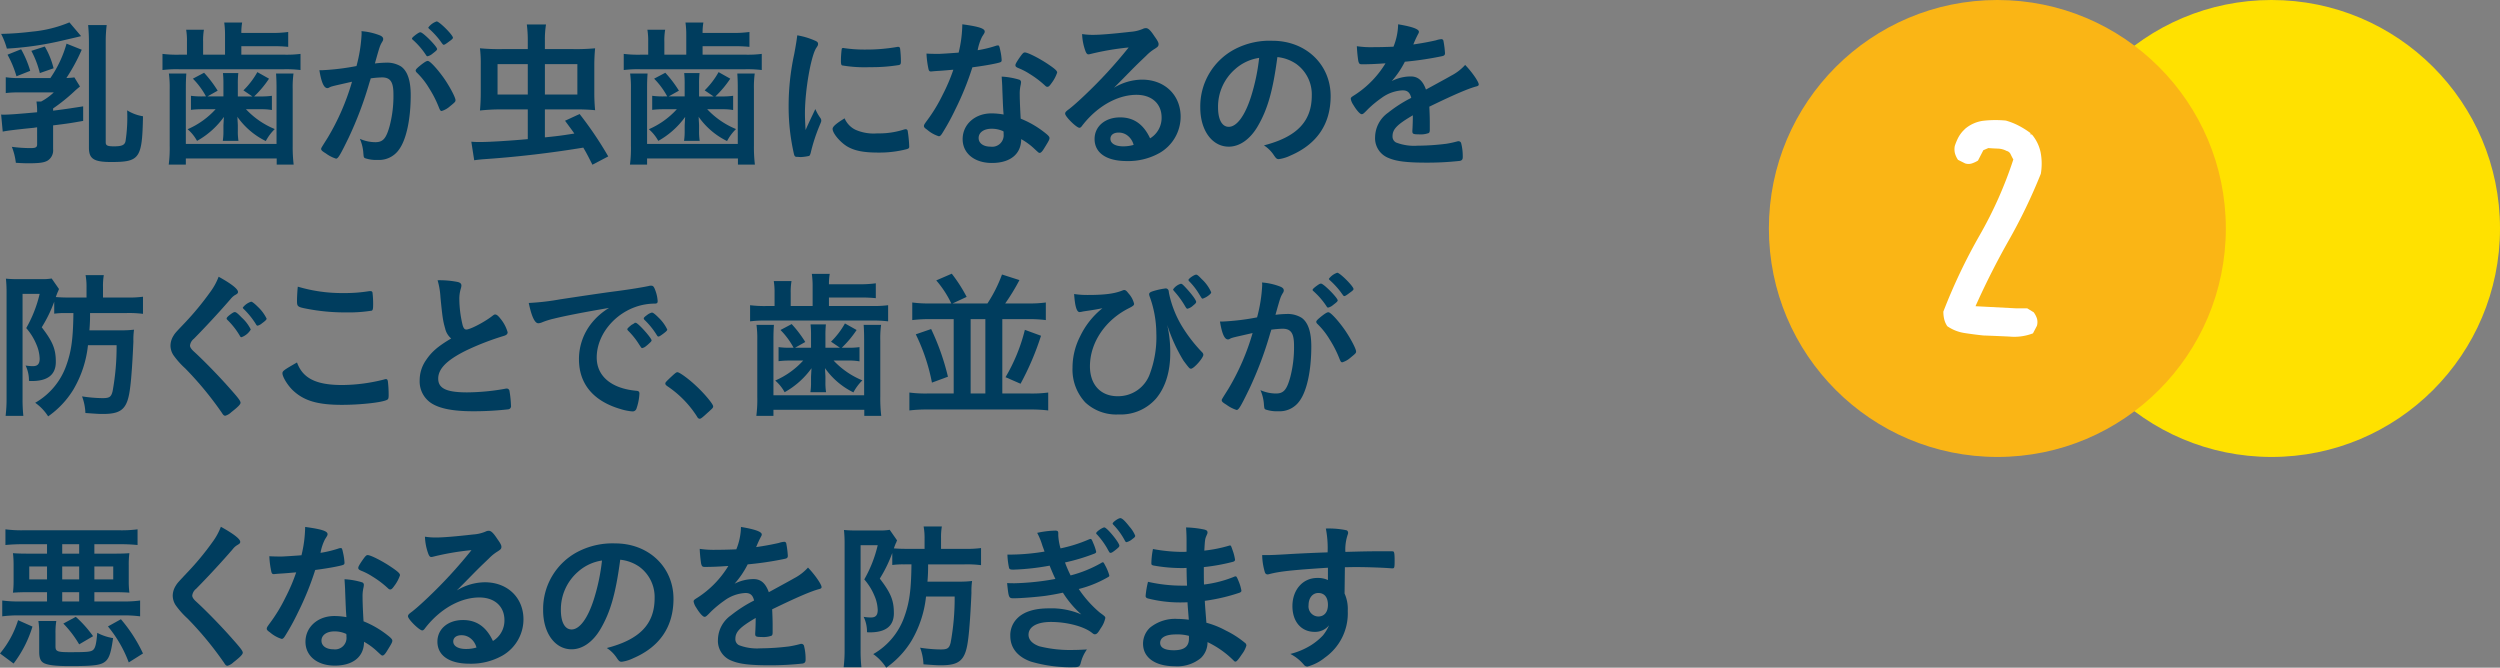
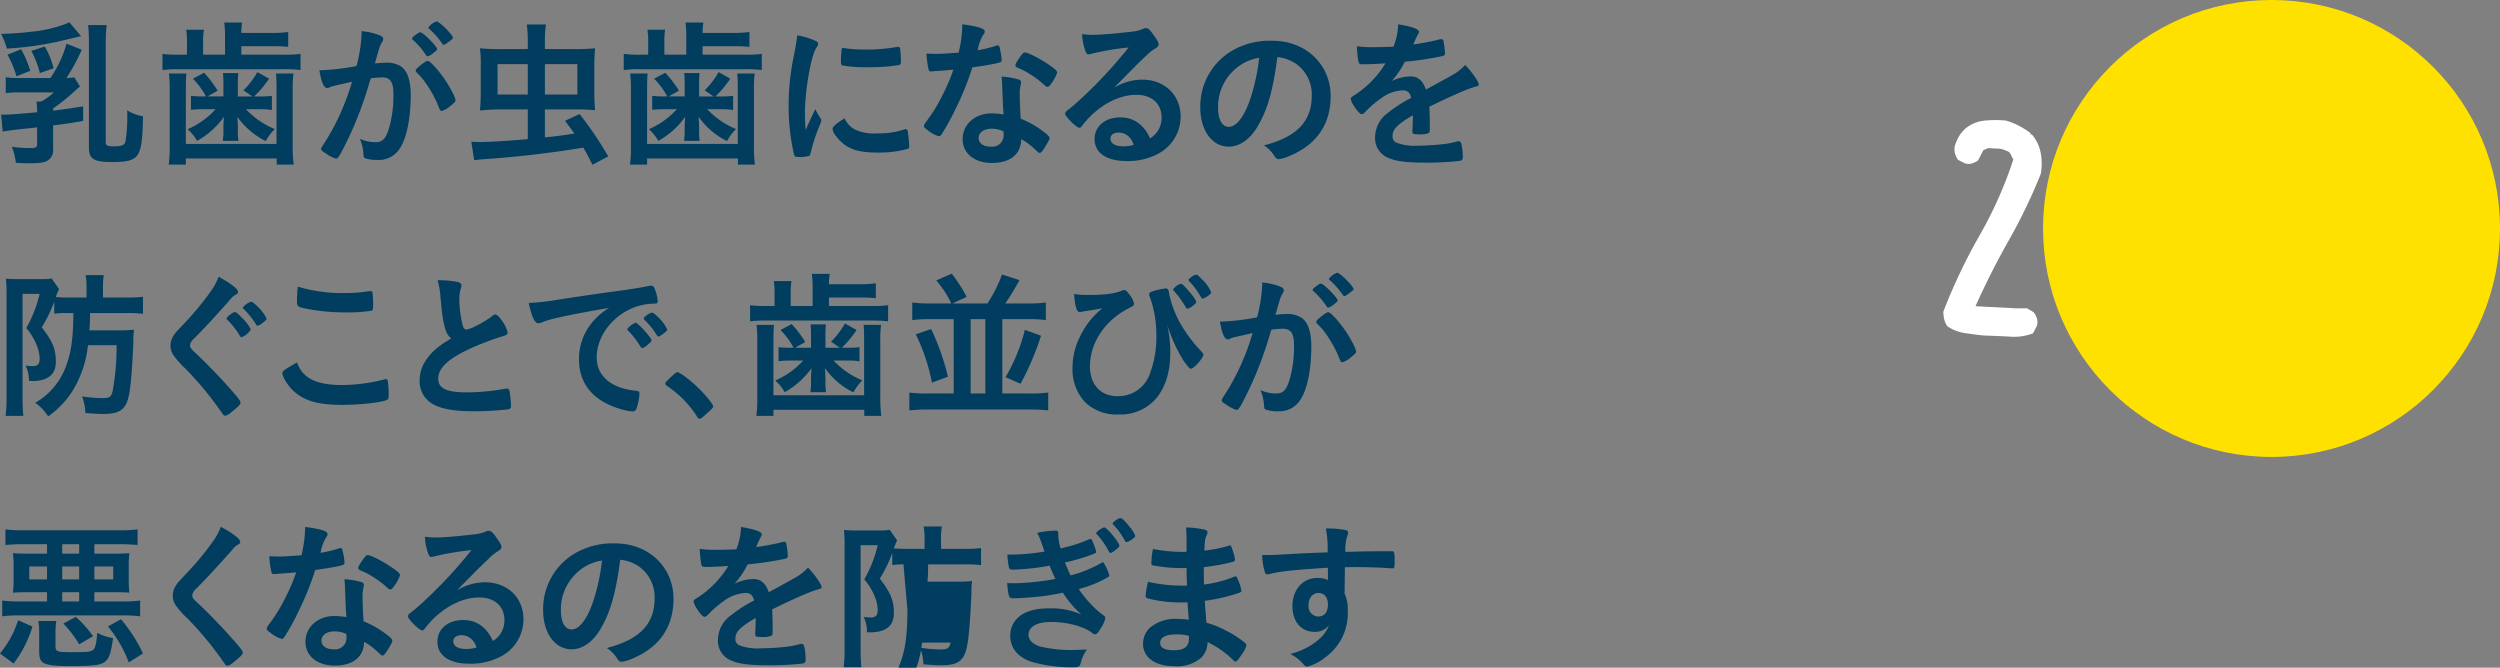
<svg xmlns="http://www.w3.org/2000/svg" viewBox="0 0 547.109 146.12">
  <rect x="0" y="0" width="547.109" height="146.12" fill="#808080" stroke="none" />
  <g id="レイヤー_2" data-name="レイヤー 2">
    <g id="中身">
      <g>
        <path d="M17.746,7.907c-.98.245-.98.245-3.85.91a69.628,69.628,0,0,1-12.392,1.82,16.59,16.59,0,0,0-1.26-3.22,65.137,65.137,0,0,0,6.721-.49,27.77,27.77,0,0,0,8.226-2.03Zm.141,2.975a39.783,39.783,0,0,1-3.36,6.196c.735-.035,1.26-.07,1.75-.14l1.226,1.995c-.596.49-.735.595-1.261,1.085a38.697,38.697,0,0,1-4.62,3.71v.49c2.275-.28,3.465-.455,6.58-.945V26.459c-2.8.49-2.904.525-6.58.98v5.216a2.635,2.635,0,0,1-1.19,2.485c-.77.455-1.855.595-4.27.595-.91,0-1.435-.035-2.695-.105a13.5,13.5,0,0,0-.875-3.501,30.467,30.467,0,0,0,4.096.28c1.12,0,1.435-.175,1.435-.805V27.859c-.315.035-.455.07-.7.105-3.536.35-5.881.63-6.826.84l-.35-3.746a3.182,3.182,0,0,0,.56.035c1.086,0,2.695-.105,7.316-.525a14.149,14.149,0,0,0-.141-2.345H8.996a12.589,12.589,0,0,0,2.765-1.995H4.165a20.358,20.358,0,0,0-2.905.14V16.903a18.695,18.695,0,0,0,3.291.175h6.475a25.15,25.15,0,0,0,3.536-7.526ZM4.62,10.777A22.506,22.506,0,0,1,6.615,15.503l-3.01,1.19a22.729,22.729,0,0,0-1.961-4.726Zm5.181-.595a18.04,18.04,0,0,1,1.926,4.761l-3.011,1.05A20.728,20.728,0,0,0,6.86,11.127ZM23.137,31.15c0,.7.386.875,1.82.875,1.716,0,2.346-.28,2.52-1.155a34.508,34.508,0,0,0,.351-6.721,9.238,9.238,0,0,0,3.465,1.295c-.175,9.241-.7,10.011-6.966,10.011-3.816,0-4.865-.7-4.865-3.15V9.237c0-1.505-.07-2.661-.175-3.746h4.061a29.78,29.78,0,0,0-.211,3.78Z" style="fill: #003d5e" />
        <path d="M49.246,7.592a18.849,18.849,0,0,0-.175-2.66h3.921a12.707,12.707,0,0,0-.176,2.275h6.65a24.307,24.307,0,0,0,3.606-.21v3.255a32.173,32.173,0,0,0-3.606-.14h-6.65v1.855h9.416a24.003,24.003,0,0,0,3.535-.175v3.535a25.804,25.804,0,0,0-3.57-.175H39.165a24.852,24.852,0,0,0-3.606.175V11.793a25.759,25.759,0,0,0,3.745.175H40.916V9.132A14.938,14.938,0,0,0,40.74,6.507H44.626a14.045,14.045,0,0,0-.175,2.66v2.8h4.795Zm-8.471,8.506c-.07,1.05-.105,1.785-.105,3.326V31.5H60.518V19.423c0-1.47-.035-2.345-.105-3.326h3.816a22.308,22.308,0,0,0-.175,3.396V31.85a32.725,32.725,0,0,0,.21,4.166h-3.71V34.685H40.67v1.331H36.925a27.799,27.799,0,0,0,.21-4.166V19.493a22.888,22.888,0,0,0-.175-3.396Zm8.121,2.311a21.206,21.206,0,0,0-.105-2.416h3.36a21.511,21.511,0,0,0-.104,2.416v2.695h3.186l-1.961-1.33a17.594,17.594,0,0,0,3.046-3.991l2.555,1.435a22.533,22.533,0,0,1-3.255,3.886h1.365a16.328,16.328,0,0,0,2.52-.14v3.115a12.964,12.964,0,0,0-2.345-.175H53.832a17.928,17.928,0,0,0,6.301,4.34A10.494,10.494,0,0,0,58.172,30.87a16.4,16.4,0,0,1-6.23-5.321,3.579,3.579,0,0,1,.035.595c.035.49.07,1.12.07,1.26v1.26a13.357,13.357,0,0,0,.14,2.17H48.756a13.448,13.448,0,0,0,.141-2.1V27.509c0-.105.035-.77.104-1.925a18.045,18.045,0,0,1-5.88,5.25,9.118,9.118,0,0,0-2.065-2.555,17.782,17.782,0,0,0,6.126-4.375H44.206a19.255,19.255,0,0,0-2.415.14V20.963a16.921,16.921,0,0,0,2.52.14h.77a16.733,16.733,0,0,0-2.87-3.886l2.45-1.295a25.846,25.846,0,0,1,2.975,3.92l-2.24,1.26h3.5Z" style="fill: #003d5e" />
        <path d="M72.695,18.898a2.649,2.649,0,0,0-.63.245.746.746,0,0,1-.42.14c-.77,0-1.33-1.33-1.751-3.92h.666a52.183,52.183,0,0,0,7.455-.91,32.717,32.717,0,0,0,1.121-7.036,4.038,4.038,0,0,0-.035-.595,13.861,13.861,0,0,1,3.92.875q.841.316.84.84a1.014,1.014,0,0,1-.21.595c-.524.91-.524.91-1.61,4.76a21.774,21.774,0,0,1,2.381-.175,5.818,5.818,0,0,1,3.36.84c1.399,1.015,2.1,3.08,2.1,6.266,0,5.216-.945,9.696-2.556,11.901A5.311,5.311,0,0,1,82.672,35a7.661,7.661,0,0,1-2.801-.385c-.28-.175-.28-.175-.385-1.47a9.304,9.304,0,0,0-.735-2.765,8.43,8.43,0,0,0,3.396.735c1.68,0,2.38-.805,3.15-3.64a25.883,25.883,0,0,0,.805-6.826c0-2.73-.665-3.71-2.52-3.71a22.437,22.437,0,0,0-2.451.21c-.104.42-.14.455-.279.91a80.373,80.373,0,0,1-4.551,12.076C74.445,33.95,73.99,34.72,73.535,34.72a7.716,7.716,0,0,1-2.24-1.155c-.805-.49-1.015-.7-1.015-.98,0-.175,0-.175,1.435-2.45a51.516,51.516,0,0,0,5.321-12.251C74.445,18.478,73.011,18.793,72.695,18.898Zm21.983-7.175a2.581,2.581,0,0,1-1.12.595c-.104,0-.21-.07-.315-.245a16.513,16.513,0,0,0-2.975-3.43.302.302,0,0,1-.105-.21c0-.14.245-.385.84-.84.596-.42.77-.525,1.016-.525.561,0,3.641,3.115,3.641,3.675C95.658,10.952,95.378,11.197,94.678,11.723Zm-3.711,3.71c0-.245.316-.56,1.33-1.365.701-.525,1.051-.735,1.331-.735.455,0,2.03,1.68,3.5,3.746,1.226,1.75,2.556,4.235,2.556,4.83,0,.35-.105.455-1.226,1.365a4.816,4.816,0,0,1-1.785,1.015c-.245,0-.35-.105-.595-.7a24.08,24.08,0,0,0-2.205-4.341,16.342,16.342,0,0,0-2.695-3.395A.677.677,0,0,1,90.967,15.433Zm4.586-10.746c.596,0,3.57,2.975,3.57,3.57,0,.175-.21.385-.91.875-.63.49-.945.665-1.085.665-.175,0-.175,0-.875-.98a18.334,18.334,0,0,0-2.345-2.52c-.105-.105-.176-.175-.176-.28A3.818,3.818,0,0,1,95.553,4.687Z" style="fill: #003d5e" />
        <path d="M119.247,30.064c3.045-.315,3.57-.385,6.44-.84-.49-.735-.91-1.26-2.03-2.8l3.186-1.47a78.591,78.591,0,0,1,6.266,9.276l-3.466,1.82c-.944-1.89-1.33-2.625-1.994-3.745-6.756,1.12-14.072,1.995-21.072,2.485-1.506.105-2.065.175-2.801.28l-.63-4.061a19.259,19.259,0,0,0,1.96.07c2.03,0,6.511-.28,10.396-.63V23.939h-5.916a42.562,42.562,0,0,0-4.551.245c.105-1.12.176-2.45.176-3.885v-6.02a27.015,27.015,0,0,0-.176-3.711,45.073,45.073,0,0,0,4.971.175h5.496v-1.89a26.765,26.765,0,0,0-.211-3.5h4.201a20.103,20.103,0,0,0-.245,3.536v1.855h6.126a44.093,44.093,0,0,0,4.865-.175c-.105,1.05-.176,2.38-.176,3.675v6.161c0,1.4.07,2.59.176,3.71a44.901,44.901,0,0,0-4.69-.175h-6.301ZM108.886,14.033v6.651h6.616V14.033Zm17.467,6.651V14.033h-7.106v6.651Z" style="fill: #003d5e" />
        <path d="M150.186,7.592a18.849,18.849,0,0,0-.175-2.66h3.92a12.815,12.815,0,0,0-.175,2.275h6.65a24.314,24.314,0,0,0,3.605-.21v3.255a32.171,32.171,0,0,0-3.605-.14h-6.65v1.855h9.416a24.002,24.002,0,0,0,3.535-.175v3.535a25.813,25.813,0,0,0-3.57-.175H140.106a24.852,24.852,0,0,0-3.606.175V11.793a25.76,25.76,0,0,0,3.745.175h1.61V9.132a15.041,15.041,0,0,0-.175-2.626h3.886a13.951,13.951,0,0,0-.176,2.66v2.8h4.796Zm-8.471,8.506c-.07,1.05-.105,1.785-.105,3.326V31.5H161.458V19.423c0-1.47-.035-2.345-.105-3.326h3.815a22.308,22.308,0,0,0-.175,3.396V31.85a32.518,32.518,0,0,0,.21,4.166h-3.711V34.685H141.61v1.331h-3.745a27.801,27.801,0,0,0,.21-4.166V19.493a22.874,22.874,0,0,0-.175-3.396Zm8.12,2.311a21.273,21.273,0,0,0-.104-2.416h3.36a21.234,21.234,0,0,0-.105,2.416v2.695h3.186l-1.96-1.33a17.591,17.591,0,0,0,3.046-3.991l2.555,1.435a22.536,22.536,0,0,1-3.256,3.886h1.365a16.341,16.341,0,0,0,2.52-.14v3.115a12.964,12.964,0,0,0-2.345-.175h-3.326a17.946,17.946,0,0,0,6.301,4.34,10.465,10.465,0,0,0-1.96,2.626,16.4,16.4,0,0,1-6.23-5.321,3.589,3.589,0,0,1,.035.595c.034.49.069,1.12.069,1.26v1.26a13.224,13.224,0,0,0,.141,2.17h-3.431a13.45,13.45,0,0,0,.14-2.1V27.509c0-.105.035-.77.105-1.925a18.05,18.05,0,0,1-5.881,5.25,9.099,9.099,0,0,0-2.064-2.555,17.785,17.785,0,0,0,6.125-4.375h-2.975a19.29,19.29,0,0,0-2.416.14V20.963a16.942,16.942,0,0,0,2.52.14h.77a16.704,16.704,0,0,0-2.871-3.886l2.451-1.295a25.778,25.778,0,0,1,2.975,3.92l-2.24,1.26h3.5Z" style="fill: #003d5e" />
        <path d="M179.586,25.899a.872.872,0,0,1,.141.49c0,.245-.035.28-.351,1.05a37.901,37.901,0,0,0-1.96,6.02c-.105.385-.21.595-.35.665a10.543,10.543,0,0,1-1.751.245h-.14c-.176,0-.42-.035-.7-.035-.455,0-.56-.105-.7-.525a46.213,46.213,0,0,1-1.189-10.501,53.416,53.416,0,0,1,1.225-11.481c.35-1.891.525-2.94.665-4.096a16.172,16.172,0,0,1,3.78,1.12c.596.245.77.42.77.77,0,.245-.035.35-.421.91-1.154,1.855-2.449,9.276-2.449,14.282,0,.805.034,1.89.14,3.64.98-2.205,1.33-2.87,2.135-4.585A10.65,10.65,0,0,0,179.586,25.899Zm7.596,2.485a9.85,9.85,0,0,0,4.796.805,17.796,17.796,0,0,0,5.74-.805,1.75,1.75,0,0,1,.49-.105c.245,0,.42.14.455.49a28.277,28.277,0,0,1,.315,3.291c0,.35-.105.455-.596.595a23.794,23.794,0,0,1-6.16.735c-3.221,0-5.216-.385-6.861-1.365-1.54-.945-3.15-2.87-3.15-3.816,0-.49.735-1.155,2.626-2.31A4.935,4.935,0,0,0,187.182,28.384Zm-2.45-17.852a30.818,30.818,0,0,0,4.726.315,39.196,39.196,0,0,0,6.791-.56,1.089,1.089,0,0,1,.314-.035c.245,0,.351.105.42.385a24.533,24.533,0,0,1,.176,2.836c0,.525-.105.7-.49.77a37.172,37.172,0,0,1-6.336.455,29.066,29.066,0,0,1-6.056-.385c-.175-.105-.245-.35-.245-.98a19.429,19.429,0,0,1,.176-2.625c.035-.14.14-.21.35-.21A.377.377,0,0,1,184.732,10.532Z" style="fill: #003d5e" />
        <path d="M205.557,15.503c-.631.035-1.016.07-1.436.105a3.699,3.699,0,0,1-.385.035c-.28,0-.42-.105-.525-.455a19.965,19.965,0,0,1-.455-3.465c.385.035,1.4.07,2.66.07.386,0,3.15-.175,4.376-.28a27.474,27.474,0,0,0,.805-6.195c3.606.49,4.901.91,4.901,1.575,0,.245-.035.315-.561,1.12a10.902,10.902,0,0,0-.98,2.975,24.752,24.752,0,0,0,3.921-.945,1.731,1.731,0,0,1,.524-.105c.245,0,.315.175.525,1.19a12.444,12.444,0,0,1,.28,1.995c0,.42-.105.49-1.015.7-1.19.28-3.221.63-5.391.91a63.733,63.733,0,0,1-3.781,9.311,51.086,51.086,0,0,1-2.87,5.215c-.28.42-.455.56-.7.56a7.173,7.173,0,0,1-2.555-1.435c-.56-.385-.7-.56-.7-.805s.14-.455.595-1.085a34.871,34.871,0,0,0,3.5-5.741,39.686,39.686,0,0,0,2.346-5.496C207.272,15.363,207.166,15.398,205.557,15.503Zm11.516,20.162c-3.814,0-6.405-2.101-6.405-5.216,0-3.22,2.695-5.635,6.301-5.635a14.968,14.968,0,0,1,2.66.245c-.14-1.68-.14-2.345-.28-5.601,0-.665-.07-1.575-.14-2.695a16.211,16.211,0,0,1,3.816.666.558.558,0,0,1,.42.56,4.04,4.04,0,0,1-.07.56,8.432,8.432,0,0,0-.21,2.205c0,1.295.105,3.5.21,5.215a21.184,21.184,0,0,1,5.251,3.045c.771.595,1.05.91,1.05,1.19,0,.35-.175.666-1.155,2.24-.42.7-.735,1.015-.98,1.015-.211,0-.211,0-1.19-.91a14.195,14.195,0,0,0-2.87-2.1C223.478,33.705,221.098,35.665,217.072,35.665Zm-.069-7.491c-1.681,0-2.836.805-2.836,2.03,0,1.155,1.051,1.891,2.626,1.891a2.51,2.51,0,0,0,2.835-2.8,1.731,1.731,0,0,0-.035-.56A6.004,6.004,0,0,0,217.003,28.174Zm13.091-9.941c-.42.595-.63.77-.875.77-.175,0-.315-.07-.56-.315a21.515,21.515,0,0,0-3.396-2.555,13.955,13.955,0,0,0-2.381-1.225c-.49-.21-.664-.35-.664-.63,0-.245.174-.56.699-1.365.84-1.225,1.051-1.435,1.365-1.435.665,0,3.256,1.33,5.111,2.59,1.505,1.015,1.959,1.435,1.959,1.82A8.17,8.17,0,0,1,230.094,18.233Z" style="fill: #003d5e" />
        <path d="M249.938,17.428c4.936,0,8.437,3.36,8.437,8.121a9.171,9.171,0,0,1-4.585,7.911,13.948,13.948,0,0,1-7.211,1.786c-4.445,0-7.036-1.786-7.036-4.831,0-2.766,2.311-4.726,5.601-4.726,2.976,0,5.11,1.505,6.546,4.585a5.213,5.213,0,0,0,2.52-4.551c0-3.01-2.136-4.97-5.496-4.97-3.43,0-7.106,1.715-10.15,4.76a20.65,20.65,0,0,0-1.716,1.96c-.245.35-.42.49-.63.49-.63,0-3.115-2.45-3.115-3.08,0-.315.14-.49.91-1.05.805-.63,1.96-1.645,3.43-3.045a102.626,102.626,0,0,0,9.557-10.396,58.212,58.212,0,0,0-8.401,1.436,2.326,2.326,0,0,1-.385.07c-.28,0-.455-.175-.665-.7a12.044,12.044,0,0,1-.735-3.745,14.997,14.997,0,0,0,2.38.175c1.681,0,4.516-.245,8.191-.665a8.268,8.268,0,0,0,2.695-.63,1.56,1.56,0,0,1,.7-.175c.49,0,.98.42,1.89,1.82.666.91.875,1.365.875,1.645,0,.455-.104.595-.875,1.085a9.527,9.527,0,0,0-1.82,1.47c-1.75,1.68-1.785,1.68-3.955,3.886-1.54,1.575-1.715,1.75-3.115,3.15A11.981,11.981,0,0,1,249.938,17.428Zm-3.359,12.111a3.151,3.151,0,0,0-1.785-.525c-1.086,0-1.785.525-1.785,1.365,0,1.015,1.085,1.645,2.765,1.645a7.952,7.952,0,0,0,2.31-.315A3.73,3.73,0,0,0,246.578,29.539Z" style="fill: #003d5e" />
        <path d="M275.277,27.579c-1.68,2.905-3.99,4.516-6.371,4.516-3.64,0-6.231-3.57-6.231-8.541a14.126,14.126,0,0,1,7.596-12.812,16.486,16.486,0,0,1,8.191-1.82c7.315,0,12.741,5.181,12.741,12.111,0,6.126-3.011,10.536-8.821,13.021a8.334,8.334,0,0,1-2.519.77c-.42,0-.596-.14-1.051-.805a7.354,7.354,0,0,0-2.205-2.205c7.211-1.855,10.467-5.25,10.467-10.921a8.197,8.197,0,0,0-3.396-6.896,8.877,8.877,0,0,0-4.131-1.505C278.568,19.878,277.413,23.904,275.277,27.579Zm-5.04-12.391a10.884,10.884,0,0,0-3.676,8.295c0,2.695.875,4.271,2.345,4.271,1.751,0,3.536-2.415,4.866-6.58a44.091,44.091,0,0,0,1.785-8.506A10.102,10.102,0,0,0,270.237,15.188Z" style="fill: #003d5e" />
        <path d="M309.193,25.234c-3.466,2.03-4.446,3.045-4.446,4.585a1.452,1.452,0,0,0,.77,1.365,10.941,10.941,0,0,0,4.69.7,52.889,52.889,0,0,0,6.301-.42,22.577,22.577,0,0,0,2.556-.56h.174a.591.591,0,0,1,.525.42,11.541,11.541,0,0,1,.351,3.045c0,.525-.175.735-.63.84a64.875,64.875,0,0,1-7.281.385c-4.271,0-6.546-.28-8.226-.98a4.631,4.631,0,0,1-3.046-4.621,6.668,6.668,0,0,1,2.836-5.32,29.199,29.199,0,0,1,5.075-3.255c-.28-1.155-.806-1.645-1.89-1.645a8.441,8.441,0,0,0-4.586,1.645,23.587,23.587,0,0,0-2.94,2.415c-1.05,1.085-1.155,1.155-1.435,1.155-.351,0-1.086-.805-1.82-2.03a3.454,3.454,0,0,1-.56-1.295c0-.315.07-.385.91-.91a21.521,21.521,0,0,0,6.686-6.896c-2.485.175-3.78.21-5.146.21-.524,0-.63-.105-.805-.7a30.072,30.072,0,0,1-.316-3.255,20.809,20.809,0,0,0,3.57.21c1.365,0,2.871-.035,4.445-.105a13.63,13.63,0,0,0,1.016-4.9c3.115.525,4.551,1.05,4.551,1.645a.831.831,0,0,1-.141.42,22.389,22.389,0,0,0-.98,2.101,1.296,1.296,0,0,0-.104.245c1.995-.28,3.745-.63,4.971-.91a4.675,4.675,0,0,1,1.12-.245.443.443,0,0,1,.49.315,20.894,20.894,0,0,1,.35,2.73c0,.385-.14.56-.595.665a71.049,71.049,0,0,1-8.191,1.226,19.716,19.716,0,0,1-2.87,4.235,9.2,9.2,0,0,1,4.166-1.015c1.574,0,2.625.91,3.324,2.87,3.466-1.89,5.321-2.905,5.531-3.045a10.633,10.633,0,0,0,3.045-2.345c1.435,1.47,2.976,3.675,2.976,4.271,0,.21-.14.35-.595.455-1.715.455-4.9,1.82-10.222,4.411.035.63.105,2.24.105,3.36v1.68c0,.42-.07.63-.245.735a5.175,5.175,0,0,1-2.17.28c-1.19,0-1.4-.105-1.4-.665v-.14c.07-1.015.105-2.345.105-3.186Z" style="fill: #003d5e" />
        <path d="M14.316,68.508a17.14,17.14,0,0,0-2.45.14v-2.625a29.841,29.841,0,0,1-2.73,5.601c2.415,3.15,3.08,4.76,3.08,7.561s-1.75,4.201-5.25,4.201a4.723,4.723,0,0,1-.63-.035,7.491,7.491,0,0,0-.735-3.36,9.683,9.683,0,0,0,1.61.14c1.015,0,1.47-.49,1.47-1.645a8.531,8.531,0,0,0-.735-3.15A12.902,12.902,0,0,0,5.74,71.798a27.778,27.778,0,0,0,2.94-7.491H4.936V87.2A34.878,34.878,0,0,0,5.11,91.015H1.225a29.785,29.785,0,0,0,.211-3.851V64.167a28.676,28.676,0,0,0-.141-3.185,25.119,25.119,0,0,0,2.66.105H9.136a11.498,11.498,0,0,0,2.17-.14l1.61,2.31a2.393,2.393,0,0,0-.175.455,1.04,1.04,0,0,0-.14.28c-.176.42-.211.525-.386,1.015.841.07,1.681.105,2.731.105h3.99V62.837a13.659,13.659,0,0,0-.21-2.625h3.99a14.09,14.09,0,0,0-.175,2.625v2.275h5.075a24.11,24.11,0,0,0,3.676-.175v3.746a24.487,24.487,0,0,0-3.606-.175h-7.98a37.344,37.344,0,0,1-.141,3.78h6.721a23.659,23.659,0,0,0,3.046-.14,15.665,15.665,0,0,0-.14,2.59c-.141,3.465-.42,7.946-.701,10.011-.56,4.69-1.785,5.845-5.985,5.845-.944,0-1.33-.035-3.816-.21a11.599,11.599,0,0,0-.734-3.64,31.145,31.145,0,0,0,4.48.385c1.505,0,1.89-.245,2.205-1.505a53.68,53.68,0,0,0,.875-10.081H19.252a24.047,24.047,0,0,1-3.186,9.696,19.674,19.674,0,0,1-5.53,5.881,10.586,10.586,0,0,0-2.835-2.976,15.171,15.171,0,0,0,6.79-8.121c1.12-3.115,1.505-5.776,1.575-11.516Z" style="fill: #003d5e" />
        <path d="M52.082,63.887c0,.28-.14.42-.734.735a4.336,4.336,0,0,0-.875.805c-2.171,2.52-5.286,5.915-8.051,8.716a2.223,2.223,0,0,0-.841,1.47c0,.385.28.805.945,1.4,2.065,1.89,5.426,5.32,7.911,8.156,1.75,1.96,2.205,2.59,2.205,2.975,0,.35-.596.945-2.03,2.065a3.139,3.139,0,0,1-1.295.77c-.315,0-.455-.14-.806-.7a73.555,73.555,0,0,0-7.98-9.661,17.778,17.778,0,0,1-2.381-2.625,3.859,3.859,0,0,1-.84-2.345,4.173,4.173,0,0,1,.631-2.135c.385-.63.385-.63,2.52-2.871a63.456,63.456,0,0,0,5.566-6.755,13.713,13.713,0,0,0,1.819-3.326C50.577,62.067,52.082,63.222,52.082,63.887Zm.42,9.626a16.489,16.489,0,0,0-2.695-3.465c-.209-.21-.209-.245-.209-.35,0-.175.209-.42.805-.875.525-.385.77-.525.98-.525.279,0,.63.28,1.505,1.19a8.649,8.649,0,0,1,1.995,2.625,3.908,3.908,0,0,1-2.03,1.68C52.713,73.793,52.607,73.723,52.502,73.513Zm4.796-2.73a2.296,2.296,0,0,1-.91.49c-.14,0-.245-.07-.35-.28a17.519,17.519,0,0,0-2.73-3.395.513.513,0,0,1-.175-.28,3.759,3.759,0,0,1,1.82-1.295c.244,0,.77.42,1.47,1.12a8.815,8.815,0,0,1,1.925,2.59C58.348,69.943,58.068,70.223,57.298,70.783Z" style="fill: #003d5e" />
        <path d="M74.902,84.259a37.879,37.879,0,0,0,9.207-1.225.887.887,0,0,1,.385-.07c.21,0,.314.14.385.455a24.17,24.17,0,0,1,.175,3.045c0,.7-.069.91-.385,1.05-1.05.56-5.775,1.085-9.836,1.085-5.286,0-8.296-.875-10.712-3.15-1.154-1.085-2.31-2.975-2.31-3.745,0-.525.316-.735,3.186-2.38C66.257,82.789,69.162,84.259,74.902,84.259Zm.315-20.127a32.537,32.537,0,0,0,5.601-.42h.245a.403.403,0,0,1,.455.315,20.884,20.884,0,0,1,.14,2.73c0,.805-.069,1.085-.279,1.225a31.778,31.778,0,0,1-5.671.385,43.298,43.298,0,0,1-8.611-.805c-1.995-.385-2.1-.49-2.1-1.715,0-.805.069-2.135.175-3.115A33.663,33.663,0,0,0,75.218,64.132Z" style="fill: #003d5e" />
        <path d="M97.407,71.833c-.455-1.54-.595-2.485-1.016-6.791a16.25,16.25,0,0,0-.63-3.71,20.499,20.499,0,0,1,4.445.385c.525.14.77.385.77.77a2.636,2.636,0,0,1-.105.595,7.681,7.681,0,0,0-.35,2.38,25.11,25.11,0,0,0,.735,5.741c.21.665.42.91.805.91.84,0,3.92-1.61,5.601-2.905.455-.35.525-.385.7-.385.315,0,.63.245,1.155.91a8.12,8.12,0,0,1,1.575,2.975c0,.385-.245.63-.84.805a58.647,58.647,0,0,0-8.156,3.15c-4.27,2.1-6.195,4.025-6.195,6.195,0,2.135,1.785,3.011,6.301,3.011a48.582,48.582,0,0,0,8.226-.77,2.943,2.943,0,0,1,.454-.07.629.629,0,0,1,.596.42,23.622,23.622,0,0,1,.35,3.326.689.689,0,0,1-.595.805,68.216,68.216,0,0,1-7.666.42c-4.481,0-7.456-.595-9.31-1.855a5.689,5.689,0,0,1-2.415-4.9,7.684,7.684,0,0,1,1.4-4.445c1.225-1.82,2.555-2.976,5.495-4.726A4.033,4.033,0,0,1,97.407,71.833Z" style="fill: #003d5e" />
        <path d="M121.208,69.733a17.046,17.046,0,0,0-2.485.77,2.699,2.699,0,0,1-.91.245c-.769,0-1.471-1.436-2.1-4.446a52.858,52.858,0,0,0,6.93-.805c4.201-.63,9.521-1.435,12.322-1.785,3.15-.42,5.67-.84,7-1.12a1.554,1.554,0,0,1,.525-.07c.455,0,.63.21.945,1.085a8.122,8.122,0,0,1,.49,2.275c0,.42-.141.56-.631.56a12.957,12.957,0,0,0-2.064.175c-5.916.981-10.642,6.161-10.642,11.622,0,4.095,3.22,6.79,8.681,7.281.49.035.665.21.665.63a11.68,11.68,0,0,1-.665,3.325.89.89,0,0,1-.91.56,12.248,12.248,0,0,1-2.59-.525c-5.951-1.75-9.066-5.531-9.066-10.886a12.585,12.585,0,0,1,2.766-7.911,14.417,14.417,0,0,1,3.815-3.325C128.699,68.158,123.868,69.068,121.208,69.733Zm17.922.91c.49,0,3.466,3.326,3.466,3.851,0,.175-.211.385-.841.945-.665.56-.7.56-.98.665-.176.07-.176.07-.246.07-.14,0-.174-.035-.805-1.015a16.559,16.559,0,0,0-2.275-2.8.892.892,0,0,1-.175-.28c.07-.175.105-.28.14-.28a8.515,8.515,0,0,1,.841-.735,3.534,3.534,0,0,0,.595-.35.125.125,0,0,1,.105-.07h.175Zm5.985,2.416c-.525.385-.84.595-1.015.595-.141,0-.21-.07-.386-.35a16.802,16.802,0,0,0-2.695-3.326.696.696,0,0,1-.14-.28c0-.175.21-.385.7-.735a2.806,2.806,0,0,1,1.085-.56c.245,0,.665.315,1.4,1.05a8.941,8.941,0,0,1,1.96,2.66C146.025,72.323,145.78,72.568,145.115,73.058Z" style="fill: #003d5e" />
        <path d="M147.213,82.159c.63-.56.805-.7,1.05-.7.455,0,2.556,1.54,4.095,3.01,1.751,1.61,3.711,3.955,3.711,4.445,0,.315-.07.385-1.085,1.295-1.33,1.225-1.61,1.435-1.855,1.435-.21,0-.42-.14-.595-.49a22.558,22.558,0,0,0-6.511-6.65c-.28-.21-.42-.35-.42-.56C145.603,83.699,145.672,83.594,147.213,82.159Z" style="fill: #003d5e" />
        <path d="M177.839,62.592a18.849,18.849,0,0,0-.175-2.66h3.92a12.815,12.815,0,0,0-.175,2.275h6.65a24.316,24.316,0,0,0,3.606-.21v3.255a32.174,32.174,0,0,0-3.606-.14h-6.65v1.855h9.416a24.003,24.003,0,0,0,3.535-.175v3.535a25.814,25.814,0,0,0-3.57-.175H167.758a24.85,24.85,0,0,0-3.605.175V66.793a25.759,25.759,0,0,0,3.745.175h1.61V64.132a15.031,15.031,0,0,0-.175-2.626h3.886a13.95,13.95,0,0,0-.176,2.66v2.8h4.796Zm-8.471,8.506c-.07,1.05-.105,1.785-.105,3.326V86.5H189.11V74.423c0-1.47-.035-2.345-.105-3.326H192.82a22.321,22.321,0,0,0-.175,3.396V86.85a32.536,32.536,0,0,0,.21,4.166h-3.711V89.685H169.263v1.331h-3.745a27.799,27.799,0,0,0,.21-4.166V74.493a22.888,22.888,0,0,0-.175-3.396Zm8.12,2.31a21.273,21.273,0,0,0-.104-2.416h3.36a21.23,21.23,0,0,0-.105,2.416v2.695h3.186l-1.96-1.33a17.597,17.597,0,0,0,3.046-3.991l2.555,1.435a22.537,22.537,0,0,1-3.256,3.886h1.365a16.343,16.343,0,0,0,2.521-.14v3.115a12.965,12.965,0,0,0-2.345-.175h-3.326a17.945,17.945,0,0,0,6.301,4.34,10.465,10.465,0,0,0-1.96,2.626,16.399,16.399,0,0,1-6.231-5.321,3.579,3.579,0,0,1,.035.595c.034.49.069,1.12.069,1.26v1.26a13.235,13.235,0,0,0,.141,2.17h-3.431a13.463,13.463,0,0,0,.14-2.1V82.509c0-.105.035-.77.105-1.925a18.05,18.05,0,0,1-5.881,5.25,9.097,9.097,0,0,0-2.064-2.555,17.787,17.787,0,0,0,6.125-4.375h-2.975a19.292,19.292,0,0,0-2.416.14V75.963a16.942,16.942,0,0,0,2.52.14h.771a16.71,16.71,0,0,0-2.871-3.886l2.451-1.295a25.772,25.772,0,0,1,2.975,3.92l-2.24,1.26h3.5Z" style="fill: #003d5e" />
        <path d="M208.184,66.407a21.97,21.97,0,0,0-3.291-5.041l3.396-1.47a33.132,33.132,0,0,1,3.256,5.076l-3.081,1.435h7.631a30.685,30.685,0,0,0,3.186-6.335l3.816,1.225a45.083,45.083,0,0,1-3.115,5.11h5.04a26.057,26.057,0,0,0,3.852-.21v3.851a29.718,29.718,0,0,0-3.816-.21H219.35V86.114h6.091a27.334,27.334,0,0,0,3.955-.21v3.92a32.078,32.078,0,0,0-3.955-.21H202.968a32.081,32.081,0,0,0-3.955.21v-3.92a27.325,27.325,0,0,0,3.955.21h5.741V69.838h-5.251a30.886,30.886,0,0,0-3.815.21V66.197a26.372,26.372,0,0,0,3.851.21Zm-4.41,5.601a52.256,52.256,0,0,1,3.675,10.431l-3.5,1.295a41.657,41.657,0,0,0-3.536-10.571Zm11.865,14.106V69.838h-3.22V86.114ZM227.82,73.478a60.325,60.325,0,0,1-4.48,10.501l-3.29-1.435a38.294,38.294,0,0,0,4.235-10.361Z" style="fill: #003d5e" />
        <path d="M238.038,64.552c3.745,0,5.846-.28,7.596-.98a1.056,1.056,0,0,1,.386-.105c.279,0,.524.175.909.7a5.22,5.22,0,0,1,1.261,2.311c0,.315-.21.49-1.016.91-5.285,2.59-8.646,7.596-8.646,12.776,0,4.025,2.345,6.545,6.056,6.545A7.353,7.353,0,0,0,251.69,81.669a22.948,22.948,0,0,0,1.365-8.751,23.824,23.824,0,0,0-1.505-8.156,1.539,1.539,0,0,1-.07-.35c0-.35.245-.525,1.226-.805a16.718,16.718,0,0,1,2.38-.49.636.636,0,0,1,.595.35c.07.105.07.105.141.665a22.918,22.918,0,0,0,3.115,7.701,32.93,32.93,0,0,0,4.165,5.286.793.793,0,0,1,.245.525c-.035.735-2.1,3.045-2.695,3.045-.314,0-.385-.07-1.645-1.75a35.473,35.473,0,0,1-3.57-7.841,26.358,26.358,0,0,1,.664,6.231c0,4.061-1.085,7.526-3.15,9.941a10.267,10.267,0,0,1-8.155,3.43,9.93,9.93,0,0,1-7.28-2.625,10.51,10.51,0,0,1-2.801-7.596,14.972,14.972,0,0,1,1.645-6.826,17.478,17.478,0,0,1,4.901-6.196c-1.82.35-1.855.35-3.991.665-.209.035-.385.07-.524.105a4.005,4.005,0,0,1-.49.07c-.63,0-1.015-1.295-1.19-3.955A18.54,18.54,0,0,0,238.038,64.552Zm21.247,2.345a19.119,19.119,0,0,0-2.03-2.835c-.489-.56-.524-.595-.524-.735a3.118,3.118,0,0,1,1.68-1.225c.21,0,.315.07.735.49,1.399,1.436,2.625,3.045,2.625,3.465,0,.21-.14.385-.665.805a2.811,2.811,0,0,1-1.225.7C259.705,67.562,259.635,67.493,259.285,66.897Zm3.08-2.626a14.725,14.725,0,0,0-2.135-2.73.417.417,0,0,1-.141-.28c0-.28,1.261-1.155,1.681-1.155.245,0,.525.245,1.226.98a8.66,8.66,0,0,1,2.064,2.87c0,.14-.104.315-.35.525a4.477,4.477,0,0,1-1.505.875C263.031,65.358,263.031,65.358,262.365,64.272Z" style="fill: #003d5e" />
        <path d="M269.783,73.898a2.66,2.66,0,0,0-.631.245.744.744,0,0,1-.42.14c-.769,0-1.33-1.33-1.75-3.92h.665a52.192,52.192,0,0,0,7.456-.91,32.763,32.763,0,0,0,1.12-7.036,4.026,4.026,0,0,0-.035-.595,13.869,13.869,0,0,1,3.921.875q.839.316.84.84a1.013,1.013,0,0,1-.21.595c-.525.91-.525.91-1.61,4.76a21.758,21.758,0,0,1,2.38-.175,5.815,5.815,0,0,1,3.36.84c1.4,1.015,2.101,3.08,2.101,6.266,0,5.216-.945,9.696-2.556,11.901A5.31,5.31,0,0,1,279.759,90a7.658,7.658,0,0,1-2.8-.385c-.28-.175-.28-.175-.386-1.47a9.244,9.244,0,0,0-.735-2.765,8.431,8.431,0,0,0,3.397.735c1.68,0,2.38-.805,3.15-3.64a25.925,25.925,0,0,0,.805-6.826c0-2.73-.665-3.71-2.521-3.71a22.423,22.423,0,0,0-2.45.21c-.105.42-.141.455-.28.91a80.256,80.256,0,0,1-4.55,12.076c-1.855,3.815-2.31,4.585-2.766,4.585a7.691,7.691,0,0,1-2.24-1.155c-.805-.49-1.016-.7-1.016-.98,0-.175,0-.175,1.436-2.45a51.517,51.517,0,0,0,5.32-12.251C271.533,73.478,270.098,73.793,269.783,73.898Zm21.983-7.175a2.577,2.577,0,0,1-1.121.595c-.104,0-.209-.07-.315-.245a16.518,16.518,0,0,0-2.976-3.43.304.304,0,0,1-.104-.21c0-.14.244-.385.84-.84.595-.42.769-.525,1.016-.525.56,0,3.64,3.115,3.64,3.675C292.745,65.952,292.465,66.197,291.766,66.723Zm-3.711,3.71c0-.245.315-.56,1.33-1.365.7-.525,1.051-.735,1.33-.735.455,0,2.03,1.68,3.5,3.746,1.226,1.75,2.556,4.235,2.556,4.83,0,.35-.104.455-1.226,1.365a4.808,4.808,0,0,1-1.785,1.015c-.244,0-.35-.105-.595-.7a24.08,24.08,0,0,0-2.205-4.341,16.308,16.308,0,0,0-2.695-3.395A.68.68,0,0,1,288.055,70.433Zm4.586-10.746c.595,0,3.57,2.975,3.57,3.57,0,.175-.211.385-.91.875-.631.49-.945.665-1.086.665-.175,0-.175,0-.875-.98a18.272,18.272,0,0,0-2.345-2.52c-.104-.105-.175-.175-.175-.28A3.813,3.813,0,0,1,292.641,59.687Z" style="fill: #003d5e" />
        <path d="M0,143.005a20.996,20.996,0,0,0,3.955-7.281l3.15,1.4A25.695,25.695,0,0,1,2.975,145.21Zm4.865-23.908c-1.4,0-2.555.07-3.676.175v-3.43a27.654,27.654,0,0,0,3.781.21H26.287a27.51,27.51,0,0,0,3.816-.21v3.43a36.454,36.454,0,0,0-3.676-.175H20.652v2.065h4.13c1.855,0,2.695-.035,3.536-.105a19.086,19.086,0,0,0-.141,2.73v3.255a19.595,19.595,0,0,0,.141,2.66c-.945-.07-1.855-.105-3.466-.105h-4.2v2.03h6.37a24.79,24.79,0,0,0,3.641-.21v3.465a27.6,27.6,0,0,0-3.641-.21H4.165a27.765,27.765,0,0,0-3.675.21v-3.465a26.327,26.327,0,0,0,3.675.21H10.291v-2.03H6.336c-1.751,0-2.486.035-3.501.105a20.625,20.625,0,0,0,.14-2.66v-3.291a21.204,21.204,0,0,0-.14-2.695c.875.07,1.61.105,3.501.105h3.955v-2.065Zm1.54,4.866v2.835H10.291v-2.835Zm5.741,17.502c0,1.085.385,1.26,3.15,1.26,4.025,0,4.689-.07,5.18-.595.42-.455.631-1.435.806-3.64a11.241,11.241,0,0,0,3.465,1.155c-.42,2.975-.77,4.165-1.505,4.935-.98.981-2.45,1.19-7.945,1.19-2.94,0-4.586-.175-5.566-.595-.84-.385-1.154-1.12-1.154-2.59v-3.815a16.686,16.686,0,0,0-.176-2.87h3.921a15.225,15.225,0,0,0-.175,2.8Zm1.47-20.302h3.71v-2.065h-3.71Zm0,5.636h3.71v-2.835h-3.71Zm0,4.831h3.71v-2.03h-3.71Zm3.71,9.381a23.636,23.636,0,0,0-3.465-4.55l2.73-1.47a25.605,25.605,0,0,1,3.78,4.235Zm3.326-14.211h4.13v-2.835h-4.13Zm7.525,18.167a27.307,27.307,0,0,0-4.551-7.876l2.836-1.575a32.97,32.97,0,0,1,4.83,7.491Z" style="fill: #003d5e" />
        <path d="M52.572,118.572c0,.315-.14.42-.735.77a3.511,3.511,0,0,0-.875.805c-2.17,2.52-5.285,5.915-8.051,8.716a2.223,2.223,0,0,0-.84,1.47c0,.385.28.805.945,1.4,2.066,1.89,5.425,5.321,7.911,8.156,1.75,1.96,2.205,2.59,2.205,2.94,0,.385-.596.98-2.031,2.1a3.121,3.121,0,0,1-1.295.77c-.315,0-.455-.14-.805-.7a73.651,73.651,0,0,0-7.98-9.661,17.789,17.789,0,0,1-2.381-2.626,3.858,3.858,0,0,1-.84-2.345,4.172,4.172,0,0,1,.63-2.135c.386-.63.386-.63,2.52-2.905a59.933,59.933,0,0,0,5.565-6.721,13.745,13.745,0,0,0,1.82-3.325C51.067,116.787,52.572,117.942,52.572,118.572Z" style="fill: #003d5e" />
        <path d="M61.741,125.503c-.63.035-1.016.07-1.435.105a3.721,3.721,0,0,1-.385.035c-.28,0-.42-.105-.525-.455a19.966,19.966,0,0,1-.455-3.465c.386.035,1.4.07,2.661.07.385,0,3.149-.175,4.375-.28a27.474,27.474,0,0,0,.805-6.195c3.605.49,4.9.91,4.9,1.575,0,.245-.035.315-.56,1.12a10.86,10.86,0,0,0-.981,2.975,24.725,24.725,0,0,0,3.921-.945,1.731,1.731,0,0,1,.525-.105c.244,0,.315.175.524,1.19a12.447,12.447,0,0,1,.28,1.995c0,.42-.105.49-1.016.7-1.19.28-3.22.63-5.391.91a63.644,63.644,0,0,1-3.78,9.311,51.086,51.086,0,0,1-2.87,5.215c-.279.42-.455.56-.7.56a7.173,7.173,0,0,1-2.555-1.435c-.561-.385-.7-.56-.7-.805s.14-.455.595-1.085a35.004,35.004,0,0,0,3.501-5.741,39.696,39.696,0,0,0,2.345-5.496C63.456,125.363,63.352,125.398,61.741,125.503Zm11.517,20.162c-3.816,0-6.406-2.101-6.406-5.216,0-3.22,2.695-5.635,6.301-5.635a14.974,14.974,0,0,1,2.66.245c-.141-1.68-.141-2.345-.28-5.601,0-.665-.069-1.575-.14-2.695a16.209,16.209,0,0,1,3.815.666.557.557,0,0,1,.42.56,4.026,4.026,0,0,1-.07.56,8.432,8.432,0,0,0-.21,2.205c0,1.295.105,3.5.21,5.215a21.166,21.166,0,0,1,5.251,3.045c.77.595,1.05.91,1.05,1.19,0,.35-.175.666-1.155,2.24-.42.7-.734,1.015-.98,1.015-.21,0-.21,0-1.19-.91a14.169,14.169,0,0,0-2.87-2.1C79.663,143.705,77.283,145.665,73.258,145.665Zm-.07-7.491c-1.681,0-2.836.805-2.836,2.03,0,1.155,1.051,1.891,2.625,1.891a2.51,2.51,0,0,0,2.836-2.8,1.735,1.735,0,0,0-.035-.56A6.001,6.001,0,0,0,73.188,138.174Zm13.091-9.941c-.42.595-.63.77-.875.77-.175,0-.315-.07-.559-.315a21.469,21.469,0,0,0-3.396-2.555,14.064,14.064,0,0,0-2.38-1.225c-.49-.21-.666-.35-.666-.63,0-.245.176-.56.7-1.365.841-1.225,1.05-1.435,1.365-1.435.665,0,3.256,1.33,5.11,2.59,1.506,1.015,1.961,1.435,1.961,1.82A8.184,8.184,0,0,1,86.278,128.233Z" style="fill: #003d5e" />
        <path d="M106.123,127.428c4.936,0,8.435,3.36,8.435,8.121a9.168,9.168,0,0,1-4.586,7.911,13.943,13.943,0,0,1-7.211,1.786c-4.445,0-7.035-1.786-7.035-4.831,0-2.766,2.31-4.726,5.601-4.726,2.976,0,5.11,1.505,6.546,4.585a5.212,5.212,0,0,0,2.52-4.551c0-3.01-2.135-4.97-5.495-4.97-3.431,0-7.106,1.715-10.151,4.76a20.78,20.78,0,0,0-1.715,1.96c-.245.35-.42.49-.63.49-.63,0-3.115-2.45-3.115-3.08,0-.315.14-.49.91-1.05.805-.63,1.96-1.645,3.431-3.045a102.73,102.73,0,0,0,9.556-10.396,58.239,58.239,0,0,0-8.401,1.436,2.308,2.308,0,0,1-.385.07c-.28,0-.455-.175-.665-.7a12.041,12.041,0,0,1-.735-3.745,15,15,0,0,0,2.381.175c1.68,0,4.516-.245,8.19-.665a8.262,8.262,0,0,0,2.695-.63,1.564,1.564,0,0,1,.7-.175c.49,0,.98.42,1.891,1.82.664.91.875,1.365.875,1.645,0,.455-.105.595-.875,1.085a9.472,9.472,0,0,0-1.82,1.47c-1.75,1.68-1.785,1.68-3.956,3.886-1.54,1.575-1.715,1.75-3.115,3.15A11.982,11.982,0,0,1,106.123,127.428Zm-3.361,12.111a3.144,3.144,0,0,0-1.785-.525c-1.084,0-1.785.525-1.785,1.365,0,1.015,1.086,1.645,2.766,1.645a7.952,7.952,0,0,0,2.311-.315A3.727,3.727,0,0,0,102.762,139.539Z" style="fill: #003d5e" />
        <path d="M131.463,137.579c-1.681,2.905-3.991,4.516-6.371,4.516-3.641,0-6.23-3.57-6.23-8.541a14.124,14.124,0,0,1,7.596-12.812,16.48,16.48,0,0,1,8.19-1.82c7.315,0,12.741,5.181,12.741,12.111,0,6.126-3.01,10.536-8.82,13.021a8.345,8.345,0,0,1-2.52.77c-.42,0-.595-.14-1.05-.805a7.378,7.378,0,0,0-2.205-2.205c7.21-1.855,10.466-5.25,10.466-10.921a8.197,8.197,0,0,0-3.396-6.896,8.869,8.869,0,0,0-4.131-1.505C134.753,129.879,133.598,133.904,131.463,137.579Zm-5.041-12.391a10.884,10.884,0,0,0-3.676,8.295c0,2.695.875,4.27,2.346,4.27,1.75,0,3.535-2.415,4.865-6.58a44.099,44.099,0,0,0,1.785-8.506A10.102,10.102,0,0,0,126.422,125.188Z" style="fill: #003d5e" />
        <path d="M165.378,135.234c-3.466,2.03-4.446,3.045-4.446,4.585a1.454,1.454,0,0,0,.77,1.365,10.944,10.944,0,0,0,4.69.7,52.878,52.878,0,0,0,6.301-.42,22.531,22.531,0,0,0,2.555-.56h.176a.593.593,0,0,1,.525.42,11.589,11.589,0,0,1,.35,3.045c0,.525-.175.735-.63.84a64.86,64.86,0,0,1-7.281.385c-4.27,0-6.546-.28-8.226-.98a4.631,4.631,0,0,1-3.045-4.621,6.667,6.667,0,0,1,2.835-5.32,29.158,29.158,0,0,1,5.075-3.255c-.279-1.155-.805-1.645-1.89-1.645a8.443,8.443,0,0,0-4.586,1.645,23.653,23.653,0,0,0-2.94,2.415c-1.05,1.085-1.154,1.155-1.435,1.155-.351,0-1.085-.805-1.82-2.03a3.454,3.454,0,0,1-.561-1.295c0-.315.07-.385.91-.91a21.524,21.524,0,0,0,6.686-6.896c-2.486.175-3.781.21-5.146.21-.524,0-.63-.105-.805-.7a29.883,29.883,0,0,1-.314-3.255,20.794,20.794,0,0,0,3.57.21c1.364,0,2.869-.035,4.445-.105a13.647,13.647,0,0,0,1.015-4.9c3.115.525,4.551,1.05,4.551,1.645a.838.838,0,0,1-.14.42,22.148,22.148,0,0,0-.981,2.101,1.259,1.259,0,0,0-.105.245c1.995-.28,3.746-.63,4.971-.91a4.685,4.685,0,0,1,1.12-.245.443.443,0,0,1,.49.315,20.894,20.894,0,0,1,.35,2.73c0,.385-.14.56-.595.665a71.049,71.049,0,0,1-8.191,1.226,19.72,19.72,0,0,1-2.87,4.235,9.2,9.2,0,0,1,4.166-1.015c1.575,0,2.625.91,3.325,2.87,3.465-1.89,5.32-2.905,5.53-3.045a10.653,10.653,0,0,0,3.046-2.345c1.435,1.47,2.975,3.675,2.975,4.271,0,.21-.14.35-.595.455-1.716.455-4.9,1.82-10.222,4.411.035.63.105,2.24.105,3.36v1.68c0,.42-.07.63-.245.735a5.175,5.175,0,0,1-2.17.28c-1.19,0-1.4-.105-1.4-.665v-.14c.07-1.015.105-2.345.105-3.186Z" style="fill: #003d5e" />
-         <path d="M197.718,123.508a17.149,17.149,0,0,0-2.45.14v-2.625a29.786,29.786,0,0,1-2.73,5.601c2.415,3.15,3.08,4.76,3.08,7.561s-1.75,4.201-5.25,4.201a4.744,4.744,0,0,1-.631-.035,7.467,7.467,0,0,0-.734-3.36,9.681,9.681,0,0,0,1.609.14c1.016,0,1.471-.49,1.471-1.645a8.531,8.531,0,0,0-.735-3.15,12.853,12.853,0,0,0-2.205-3.536,27.808,27.808,0,0,0,2.94-7.491h-3.745V142.2a34.655,34.655,0,0,0,.175,3.816H184.626a29.823,29.823,0,0,0,.21-3.851V119.167a28.941,28.941,0,0,0-.14-3.185,25.104,25.104,0,0,0,2.66.105h5.181a11.492,11.492,0,0,0,2.17-.14l1.61,2.31a2.545,2.545,0,0,0-.175.455,1.044,1.044,0,0,0-.141.28c-.175.42-.209.525-.385,1.015.84.07,1.681.105,2.731.105h3.99V117.837a13.74,13.74,0,0,0-.21-2.625h3.991a13.985,13.985,0,0,0-.176,2.625v2.275H211.02a24.103,24.103,0,0,0,3.675-.175v3.746a24.479,24.479,0,0,0-3.606-.175h-7.981a37.689,37.689,0,0,1-.14,3.78H209.69a23.633,23.633,0,0,0,3.045-.14,15.713,15.713,0,0,0-.141,2.59c-.14,3.465-.42,7.946-.699,10.011-.561,4.69-1.785,5.845-5.986,5.845-.945,0-1.33-.035-3.814-.21a11.654,11.654,0,0,0-.735-3.64,31.136,31.136,0,0,0,4.481.385c1.505,0,1.89-.245,2.205-1.505a53.689,53.689,0,0,0,.875-10.081h-6.266a24.031,24.031,0,0,1-3.186,9.696,19.675,19.675,0,0,1-5.53,5.881,10.574,10.574,0,0,0-2.836-2.976,15.168,15.168,0,0,0,6.791-8.121c1.12-3.115,1.506-5.776,1.575-11.516Z" style="fill: #003d5e" />
+         <path d="M197.718,123.508a17.149,17.149,0,0,0-2.45.14v-2.625a29.786,29.786,0,0,1-2.73,5.601c2.415,3.15,3.08,4.76,3.08,7.561s-1.75,4.201-5.25,4.201a4.744,4.744,0,0,1-.631-.035,7.467,7.467,0,0,0-.734-3.36,9.681,9.681,0,0,0,1.609.14c1.016,0,1.471-.49,1.471-1.645a8.531,8.531,0,0,0-.735-3.15,12.853,12.853,0,0,0-2.205-3.536,27.808,27.808,0,0,0,2.94-7.491h-3.745V142.2a34.655,34.655,0,0,0,.175,3.816H184.626a29.823,29.823,0,0,0,.21-3.851V119.167a28.941,28.941,0,0,0-.14-3.185,25.104,25.104,0,0,0,2.66.105h5.181a11.492,11.492,0,0,0,2.17-.14l1.61,2.31a2.545,2.545,0,0,0-.175.455,1.044,1.044,0,0,0-.141.28c-.175.42-.209.525-.385,1.015.84.07,1.681.105,2.731.105h3.99V117.837a13.74,13.74,0,0,0-.21-2.625h3.991a13.985,13.985,0,0,0-.176,2.625v2.275H211.02a24.103,24.103,0,0,0,3.675-.175v3.746a24.479,24.479,0,0,0-3.606-.175h-7.981a37.689,37.689,0,0,1-.14,3.78H209.69a23.633,23.633,0,0,0,3.045-.14,15.713,15.713,0,0,0-.141,2.59c-.14,3.465-.42,7.946-.699,10.011-.561,4.69-1.785,5.845-5.986,5.845-.945,0-1.33-.035-3.814-.21a11.654,11.654,0,0,0-.735-3.64,31.136,31.136,0,0,0,4.481.385c1.505,0,1.89-.245,2.205-1.505h-6.266a24.031,24.031,0,0,1-3.186,9.696,19.675,19.675,0,0,1-5.53,5.881,10.574,10.574,0,0,0-2.836-2.976,15.168,15.168,0,0,0,6.791-8.121c1.12-3.115,1.506-5.776,1.575-11.516Z" style="fill: #003d5e" />
        <path d="M229.707,123.788a52.781,52.781,0,0,1-7.945.875c-.665,0-.875-.105-.945-.42a16.106,16.106,0,0,1-.35-2.87,47.066,47.066,0,0,0,8.121-.665c-.176-.525-.351-.981-.455-1.26a14.588,14.588,0,0,0-1.155-2.835,19.604,19.604,0,0,1,3.99-.49c.455,0,.63.14.63.56v.49a12.398,12.398,0,0,0,.49,2.836,31.745,31.745,0,0,0,6.125-1.925,1.421,1.421,0,0,1,.455-.14c.176,0,.28.14.596.945a10.258,10.258,0,0,1,.63,1.855c0,.175-.104.28-.315.385a42.369,42.369,0,0,1-6.51,1.96,25.518,25.518,0,0,0,1.225,2.836,27.117,27.117,0,0,0,6.721-2.73.569.569,0,0,1,.315-.14c.175,0,.21.07.524.665a10.401,10.401,0,0,1,.91,2.205c0,.245-.035.245-.734.63a24.523,24.523,0,0,1-5.951,2.345,24.753,24.753,0,0,0,4.586,5.146c1.154.84,1.225.91,1.225,1.225a6.029,6.029,0,0,1-1.015,2.24c-.595,1.015-.875,1.295-1.261,1.295-.21,0-.244,0-.77-.42-1.785-1.33-5.391-2.275-8.857-2.275-3.045,0-4.9,1.05-4.9,2.8,0,1.085.806,1.96,2.346,2.52a27.858,27.858,0,0,0,7.631.805c.769,0,1.435-.035,2.8-.105a8.624,8.624,0,0,0-1.365,3.01c-.21.735-.455.875-1.505.875a30.934,30.934,0,0,1-9.381-1.225c-2.94-1.05-4.516-3.011-4.516-5.636a5.198,5.198,0,0,1,1.54-3.85c1.436-1.435,3.746-2.17,6.896-2.17a16.518,16.518,0,0,1,7.106,1.33,21.996,21.996,0,0,1-4.025-4.761c-1.645.35-2.52.49-3.641.665-1.995.28-5.636.56-7.07.56-1.156,0-1.156-.035-1.506-3.325.735.035,1.33.035,1.681.035a55.593,55.593,0,0,0,8.891-.945C230.617,125.993,230.093,124.768,229.707,123.788Zm14.457-3.465c-.665.525-.91.665-1.12.665s-.21,0-.805-1.085a17.248,17.248,0,0,0-2.171-2.94.364.364,0,0,1-.175-.28c0-.315,1.365-1.26,1.785-1.26.561,0,3.255,3.29,3.29,3.99C244.969,119.622,244.829,119.797,244.164,120.322Zm1.995-2.03a14.965,14.965,0,0,0-2.485-3.43c-.14-.14-.175-.21-.175-.28,0-.315,1.226-1.19,1.681-1.19.385,0,1.015.595,1.994,1.855a6.91,6.91,0,0,1,1.261,1.996c0,.21-.14.385-.595.7a3.118,3.118,0,0,1-1.295.7C246.404,118.642,246.299,118.572,246.159,118.292Z" style="fill: #003d5e" />
        <path d="M259.774,128.163c-.07-1.715-.07-1.715-.105-3.885a7.192,7.192,0,0,1-.769.035,34.535,34.535,0,0,1-6.512-.56c-.35-.105-.42-.175-.42-.525a17.8,17.8,0,0,1,.351-3.08,35.647,35.647,0,0,0,6.476.63c.175,0,.49,0,.875-.035v-2.31c0-1.225-.035-1.785-.105-3.01a22.866,22.866,0,0,1,3.781.42c.699.14.91.315.91.7,0,.175-.035.245-.28.805-.245.595-.28.735-.42,3.15a30.87,30.87,0,0,0,5.425-1.085.471.471,0,0,1,.176-.035c.244,0,.244.035.63,1.155a10.153,10.153,0,0,1,.49,1.925c0,.245-.105.385-.455.49a42.519,42.519,0,0,1-6.371,1.155c0,2.485,0,2.59.035,3.815a25.419,25.419,0,0,0,6.546-1.68.93.93,0,0,1,.35-.105c.21,0,.28.105.631.945a9.305,9.305,0,0,1,.664,2.205c0,.175-.14.315-.385.42a40.465,40.465,0,0,1-7.631,1.785c.07,1.33.141,2.066.351,4.796a19.37,19.37,0,0,1,4.27,1.715,20.335,20.335,0,0,1,4.095,2.626.758.758,0,0,1,.386.665,6.045,6.045,0,0,1-.981,1.89c-.769,1.155-1.155,1.61-1.4,1.61a.427.427,0,0,1-.314-.14,20.636,20.636,0,0,0-5.811-4.13,4.727,4.727,0,0,1-1.471,3.5,8.088,8.088,0,0,1-5.67,1.785c-4.306,0-6.967-1.89-6.967-4.935a4.813,4.813,0,0,1,1.506-3.5,8.725,8.725,0,0,1,6.056-1.925,19.689,19.689,0,0,1,2.45.175c-.175-2.275-.245-3.08-.28-3.815-.805.035-1.26.035-1.681.035a28.455,28.455,0,0,1-7-.875c-.35-.105-.49-.28-.49-.56a19.57,19.57,0,0,1,.525-3.08,33.7,33.7,0,0,0,7.525.84h1.016Zm-2.416,10.676c-2.24,0-3.465.665-3.465,1.855,0,1.05,1.015,1.61,2.975,1.61,2.275,0,3.326-.805,3.326-2.555v-.595A9.746,9.746,0,0,0,257.357,138.839Z" style="fill: #003d5e" />
        <path d="M290.609,124.243c-7.666.49-10.642.805-12.847,1.4a1.804,1.804,0,0,1-.386.07.623.623,0,0,1-.56-.455,13.869,13.869,0,0,1-.595-3.78h.84c1.12,0,2.17-.035,5.53-.245,2.591-.14,4.796-.245,7.946-.35a22.05,22.05,0,0,0-.385-5.215,18.682,18.682,0,0,1,4.55.385.604.604,0,0,1,.316.63,1.265,1.265,0,0,1-.105.385,10.256,10.256,0,0,0-.49,3.71c5.111-.14,5.881-.14,9.381-.14.945,0,1.086,0,1.19.105.14.14.21.665.21,1.855,0,1.61-.035,1.785-.49,1.785h-.14c-1.505-.14-5.251-.28-7.7-.28-.806,0-.806,0-2.556.035l-.07,5.741a8.262,8.262,0,0,1,.7,3.815,11.85,11.85,0,0,1-5.006,10.221,10.224,10.224,0,0,1-3.814,1.96.973.973,0,0,1-.77-.385,9.718,9.718,0,0,0-2.976-2.38,15.873,15.873,0,0,0,4.551-1.925,13.613,13.613,0,0,0,2.59-2.135,9.484,9.484,0,0,0,1.33-2.206,3.923,3.923,0,0,1-3.15,1.435c-2.94,0-4.865-2.24-4.865-5.636,0-3.57,2.275-6.161,5.426-6.161a5.199,5.199,0,0,1,2.346.455Zm-4.236,8.191a2.198,2.198,0,0,0,2.101,2.485c1.33,0,2.136-.945,2.136-2.556,0-1.645-.77-2.59-2.101-2.59C287.248,129.774,286.373,130.858,286.373,132.434Z" style="fill: #003d5e" />
      </g>
      <g>
        <circle cx="497.109" cy="50" r="50" style="fill: #ffe100" />
        <g>
-           <circle cx="437.109" cy="50" r="50" style="fill: #fab515" />
          <path d="M434.043,73.418q-2.188-.234-4.18-.547a8.978,8.978,0,0,1-3.711-1.484,4.717,4.717,0,0,1-.664-1.484,7.045,7.045,0,0,1-.195-1.719,123.255,123.255,0,0,1,7.93-16.68,88.972,88.972,0,0,0,7.383-16.602q-.314-.546-.586-1.133a1.296,1.296,0,0,0-.898-.742,4.357,4.357,0,0,0-1.953-.508q-1.094-.038-2.031-.117l-1.094.469-1.172,2.266a6.154,6.154,0,0,1-1.328.625,2.407,2.407,0,0,1-1.484,0l-1.562-.781a4.904,4.904,0,0,1-.664-1.406,3.783,3.783,0,0,1-.039-1.641,13.071,13.071,0,0,1,.703-1.719,7.134,7.134,0,0,1,1.094-1.562l.469-.469a7.658,7.658,0,0,1,3.984-1.758,23.695,23.695,0,0,1,4.922-.039,14.677,14.677,0,0,1,2.773,1.094,18.376,18.376,0,0,1,2.617,1.641v.312h.312a8.876,8.876,0,0,1,1.914,3.945,13.234,13.234,0,0,1,.039,4.649,119.89,119.89,0,0,1-6.992,14.531q-4.024,7.11-7.305,14.453l8.984.469h2.344l1.406.859a4.672,4.672,0,0,1,.703,1.328,2.915,2.915,0,0,1,0,1.641l-.859,1.641a11.407,11.407,0,0,1-5.195.703Q436.386,73.498,434.043,73.418Z" style="fill: #fff" />
        </g>
      </g>
    </g>
  </g>
</svg>